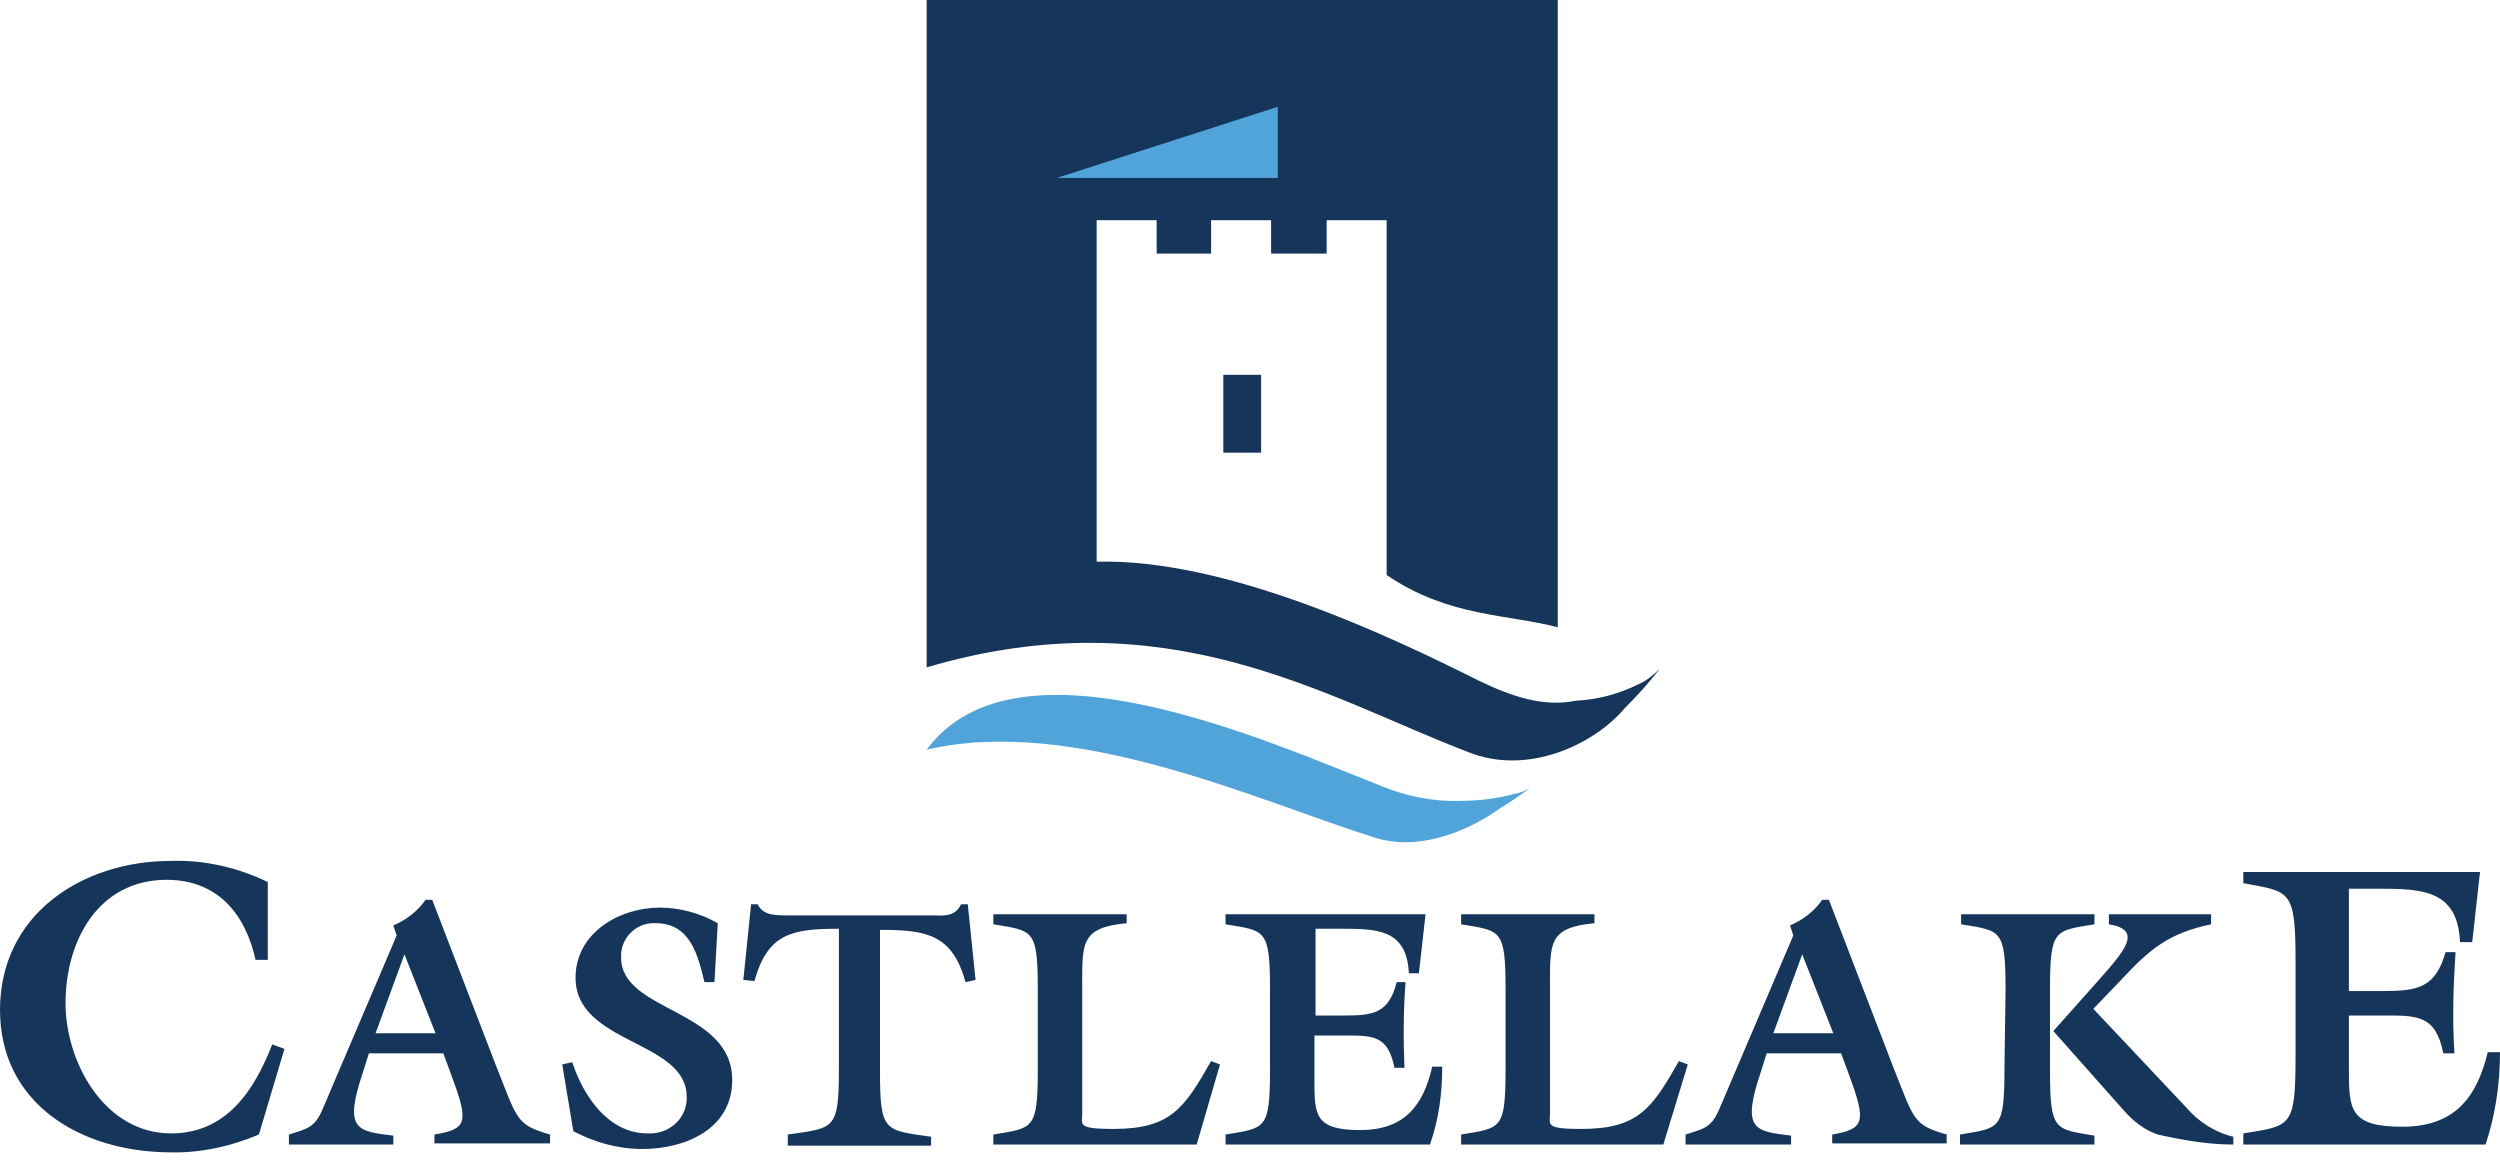
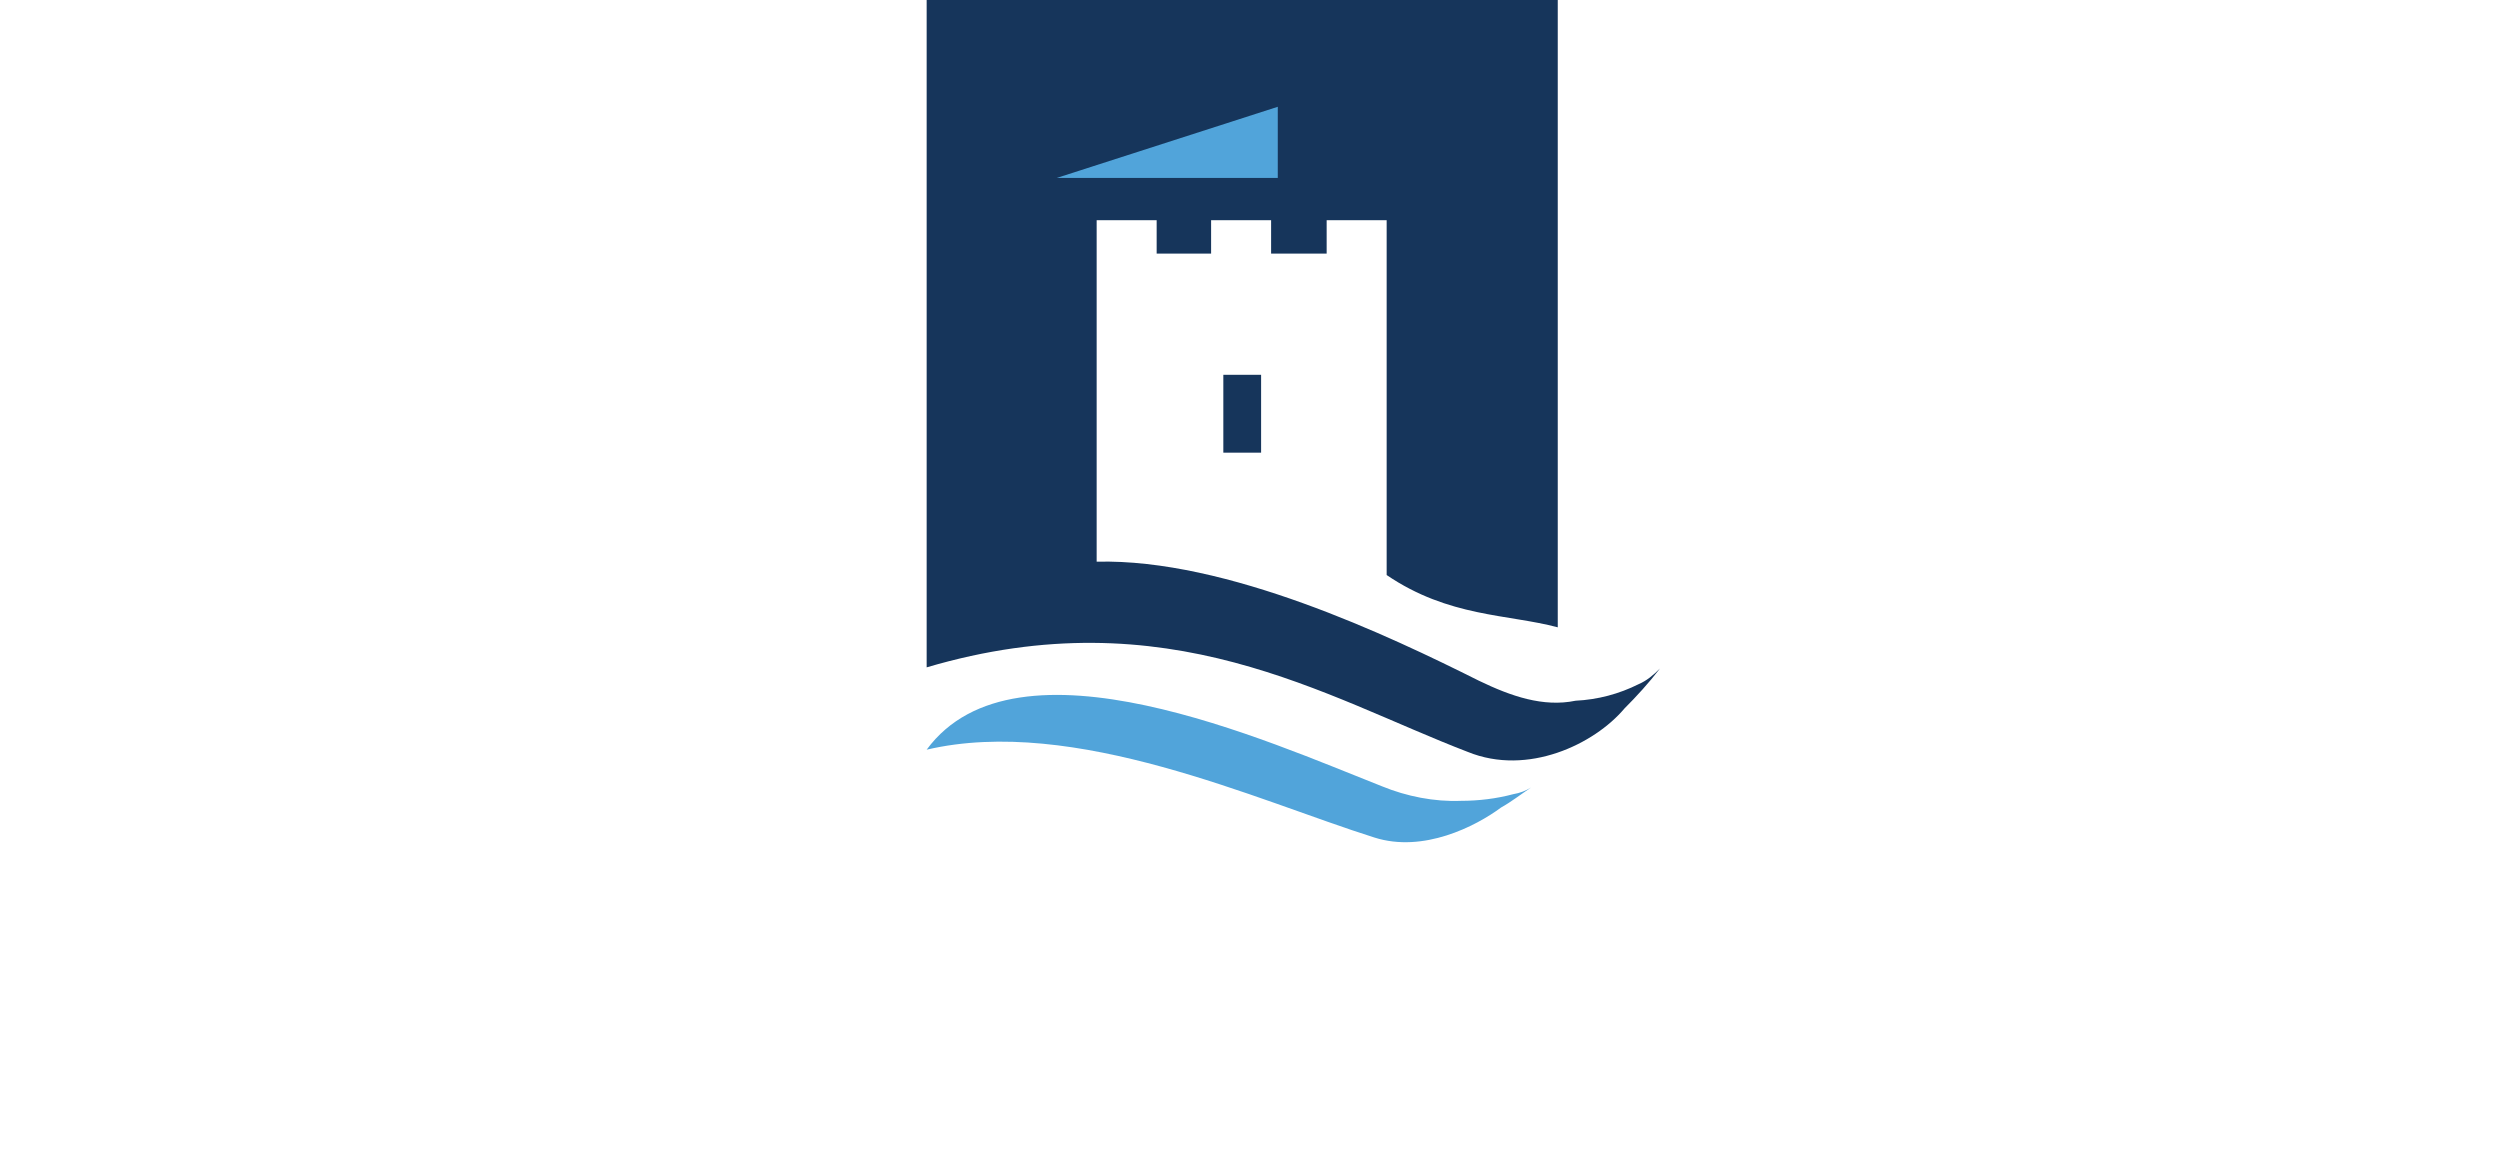
<svg xmlns="http://www.w3.org/2000/svg" width="145" height="68" viewBox="0 0 145 68" fill="none">
-   <path d="M15.531 55.674H14.822C14.242 53.029 12.631 51.029 9.667 51.029C5.736 51.029 3.802 54.512 3.802 58.19C3.802 61.609 6.058 65.737 9.924 65.737C13.147 65.737 14.758 63.221 15.789 60.577L16.498 60.835L15.016 65.802C13.34 66.512 11.536 66.899 9.731 66.834C4.64 66.77 0 63.996 0 58.577C0 53.029 4.769 49.932 9.924 49.932C11.858 49.868 13.791 50.319 15.531 51.158V55.674ZM25.262 59.931L23.458 55.351L21.782 59.931H25.262ZM21.396 61.093L21.073 62.125C19.913 65.544 20.687 65.608 22.813 65.867V66.383H16.756V65.802C17.787 65.479 18.238 65.415 18.689 64.383L23.007 54.254L22.813 53.674C23.587 53.351 24.231 52.835 24.682 52.19H25.069L28.742 61.738C30.031 64.963 29.902 65.221 31.9 65.802V66.318H25.198V65.802C27.131 65.479 27.196 65.092 26.164 62.318L25.713 61.093H21.396ZM41.438 56.964H40.858C40.471 55.351 40.02 53.545 38.022 53.545C36.927 53.48 36.024 54.383 36.024 55.416V55.545C36.024 58.706 42.469 58.512 42.469 62.641C42.469 65.479 39.762 66.641 37.249 66.641C35.831 66.641 34.478 66.254 33.253 65.608L32.609 61.738L33.189 61.609C33.833 63.544 35.251 65.737 37.571 65.737C38.731 65.802 39.762 64.963 39.827 63.802V63.609C39.827 60.319 33.382 60.577 33.382 56.706C33.382 54.125 35.896 52.642 38.28 52.642C39.44 52.642 40.6 52.964 41.631 53.545L41.438 56.964ZM43.113 56.835L43.564 52.448H43.951C44.08 52.771 44.402 52.964 44.724 53.029C45.047 53.093 45.369 53.093 45.691 53.093H54.004C54.713 53.093 55.358 53.222 55.744 52.448H56.131L56.582 56.835L56.002 56.964C55.229 54.19 53.747 53.932 51.04 53.932V62.125C51.04 65.673 51.298 65.544 54.004 65.931V66.447H45.691V65.802C48.398 65.415 48.656 65.544 48.656 61.996V53.867C45.949 53.867 44.531 54.125 43.758 56.899L43.113 56.835ZM69.407 66.383H57.613V65.802C59.933 65.415 60.191 65.544 60.191 61.996V57.416C60.191 53.867 59.933 53.996 57.613 53.609V53.029H65.347V53.545C62.64 53.803 62.769 54.706 62.769 57.351V64.576C62.769 65.221 62.447 65.479 64.573 65.479C67.924 65.479 68.698 64.254 70.244 61.544L70.76 61.738L69.407 66.383ZM76.238 60.06V62.641C76.238 64.641 76.238 65.544 78.88 65.544C81.458 65.544 82.553 64.125 83.069 61.867H83.649C83.649 63.415 83.456 64.899 82.94 66.383H71.082V65.802C73.402 65.415 73.66 65.544 73.66 61.996V57.416C73.66 53.867 73.402 53.996 71.082 53.609V53.029H82.682L82.296 56.448H81.716C81.587 53.867 79.847 53.867 77.72 53.867H76.302V58.899H77.978C79.653 58.899 80.556 58.77 81.007 56.964H81.522C81.393 58.641 81.393 60.319 81.458 61.931H80.878C80.491 59.996 79.589 60.06 77.849 60.06H76.238ZM96.473 66.383H84.744V65.802C87.064 65.415 87.322 65.544 87.322 61.996V57.416C87.322 53.867 87.064 53.996 84.744 53.609V53.029H92.478V53.545C89.771 53.803 89.9 54.706 89.9 57.351V64.576C89.9 65.221 89.578 65.479 91.704 65.479C95.056 65.479 95.829 64.254 97.376 61.544L97.891 61.738L96.473 66.383ZM106.333 59.931L104.529 55.351L102.853 59.931H106.333ZM102.467 61.093L102.144 62.125C100.984 65.544 101.758 65.608 103.884 65.867V66.383H97.762V65.802C98.793 65.479 99.244 65.415 99.696 64.383L104.013 54.254L103.82 53.674C104.593 53.351 105.238 52.835 105.689 52.19H106.076L109.749 61.738C111.038 64.963 110.909 65.221 112.907 65.802V66.318H106.269V65.802C108.138 65.479 108.267 65.092 107.236 62.318L106.784 61.093H102.467ZM126.762 64.189C127.471 65.028 128.438 65.673 129.533 65.931V66.383C128.051 66.383 126.569 66.124 125.151 65.802C124.378 65.544 123.733 65.028 123.218 64.447L119.093 59.802L121.736 56.835C123.218 55.157 124.313 53.932 122.316 53.609V53.029H128.244V53.609C125.796 54.125 124.7 55.029 123.024 56.835L121.413 58.512L126.762 64.189ZM116.322 57.416C116.322 53.867 116.064 53.996 113.744 53.609V53.029H121.478V53.609C119.158 53.996 118.9 53.867 118.9 57.416V62.06C118.9 65.608 119.158 65.479 121.478 65.867V66.383H113.68V65.802C116 65.415 116.258 65.544 116.258 61.996L116.322 57.416ZM136.236 58.899V61.931C136.236 64.318 136.236 65.35 139.329 65.35C142.358 65.35 143.647 63.673 144.291 61.028H145C145 62.834 144.742 64.641 144.162 66.383H130.113V65.737C132.884 65.286 133.142 65.415 133.142 61.222V55.738C133.142 51.545 132.82 51.738 130.113 51.222V50.577H143.84L143.389 54.642H142.68C142.551 51.609 140.489 51.545 137.911 51.545H136.236V57.48H138.233C140.231 57.48 141.262 57.286 141.842 55.222H142.422C142.293 57.157 142.229 59.157 142.358 61.093H141.713C141.262 58.835 140.167 58.899 138.169 58.899H136.236Z" fill="#16355B" />
  <path d="M87.773 46.061C86.806 46.319 85.775 46.448 84.744 46.448C83.197 46.513 81.586 46.19 80.168 45.61C73.595 43.029 58.966 36.385 53.746 43.481C62.317 41.481 72.951 46.448 79.717 48.577C82.553 49.48 85.582 47.932 87.064 46.835C87.644 46.513 88.224 46.061 88.804 45.674C88.482 45.868 88.159 45.997 87.773 46.061Z" fill="#51A4DA" />
  <rect x="59.109" y="4.64" width="21.242" height="6.495" fill="#51A4DA" />
  <path d="M95.055 39.675C93.895 40.255 92.671 40.578 91.382 40.642C89.513 41.029 87.644 40.384 85.775 39.481C80.619 36.901 71.146 32.385 63.606 32.578V12.773H67.086V14.709H70.244V12.773H73.724V14.709H76.946V12.773H80.426V33.352C84.035 35.804 87.451 35.61 90.35 36.385V0H53.746V38.707C67.731 34.578 76.882 40.449 85.13 43.61C88.611 45.029 92.477 43.158 94.217 41.094C94.926 40.384 95.635 39.61 96.279 38.772C95.893 39.159 95.506 39.481 95.055 39.675ZM61.286 10.322L74.111 6.193V10.322H61.286ZM70.953 26.256V21.74H73.144V26.256H70.953Z" fill="#16355B" />
</svg>